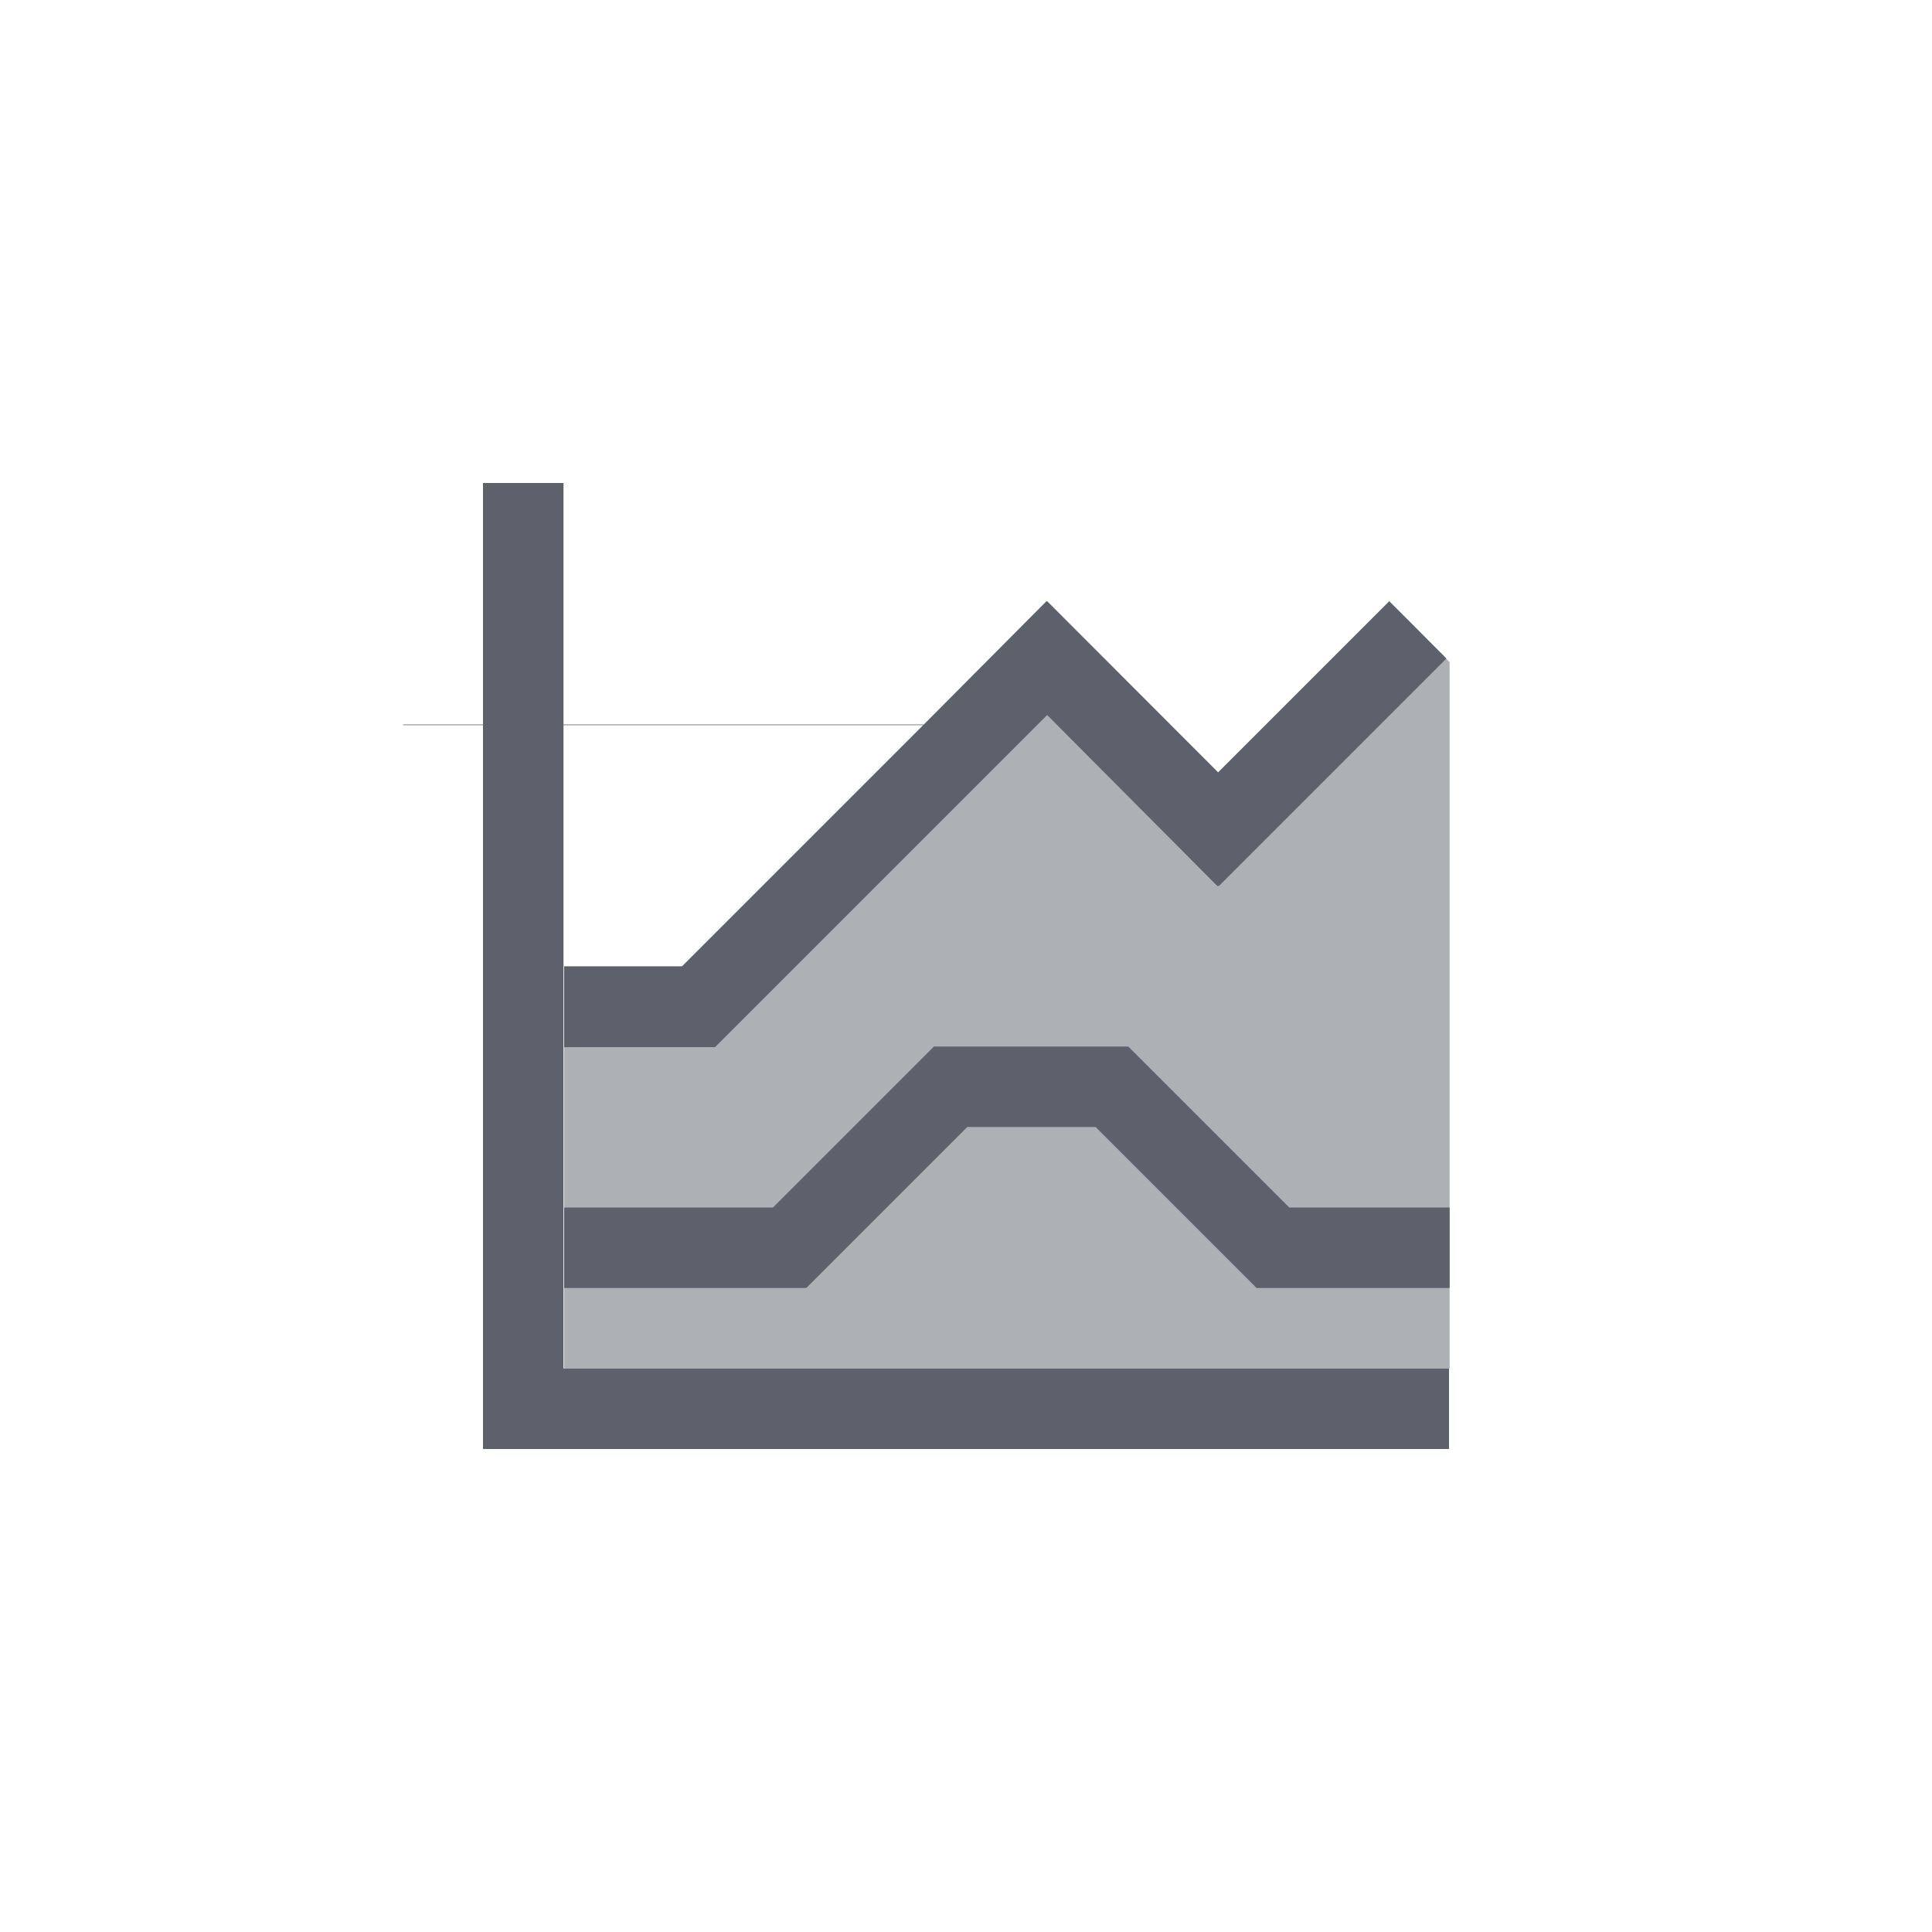
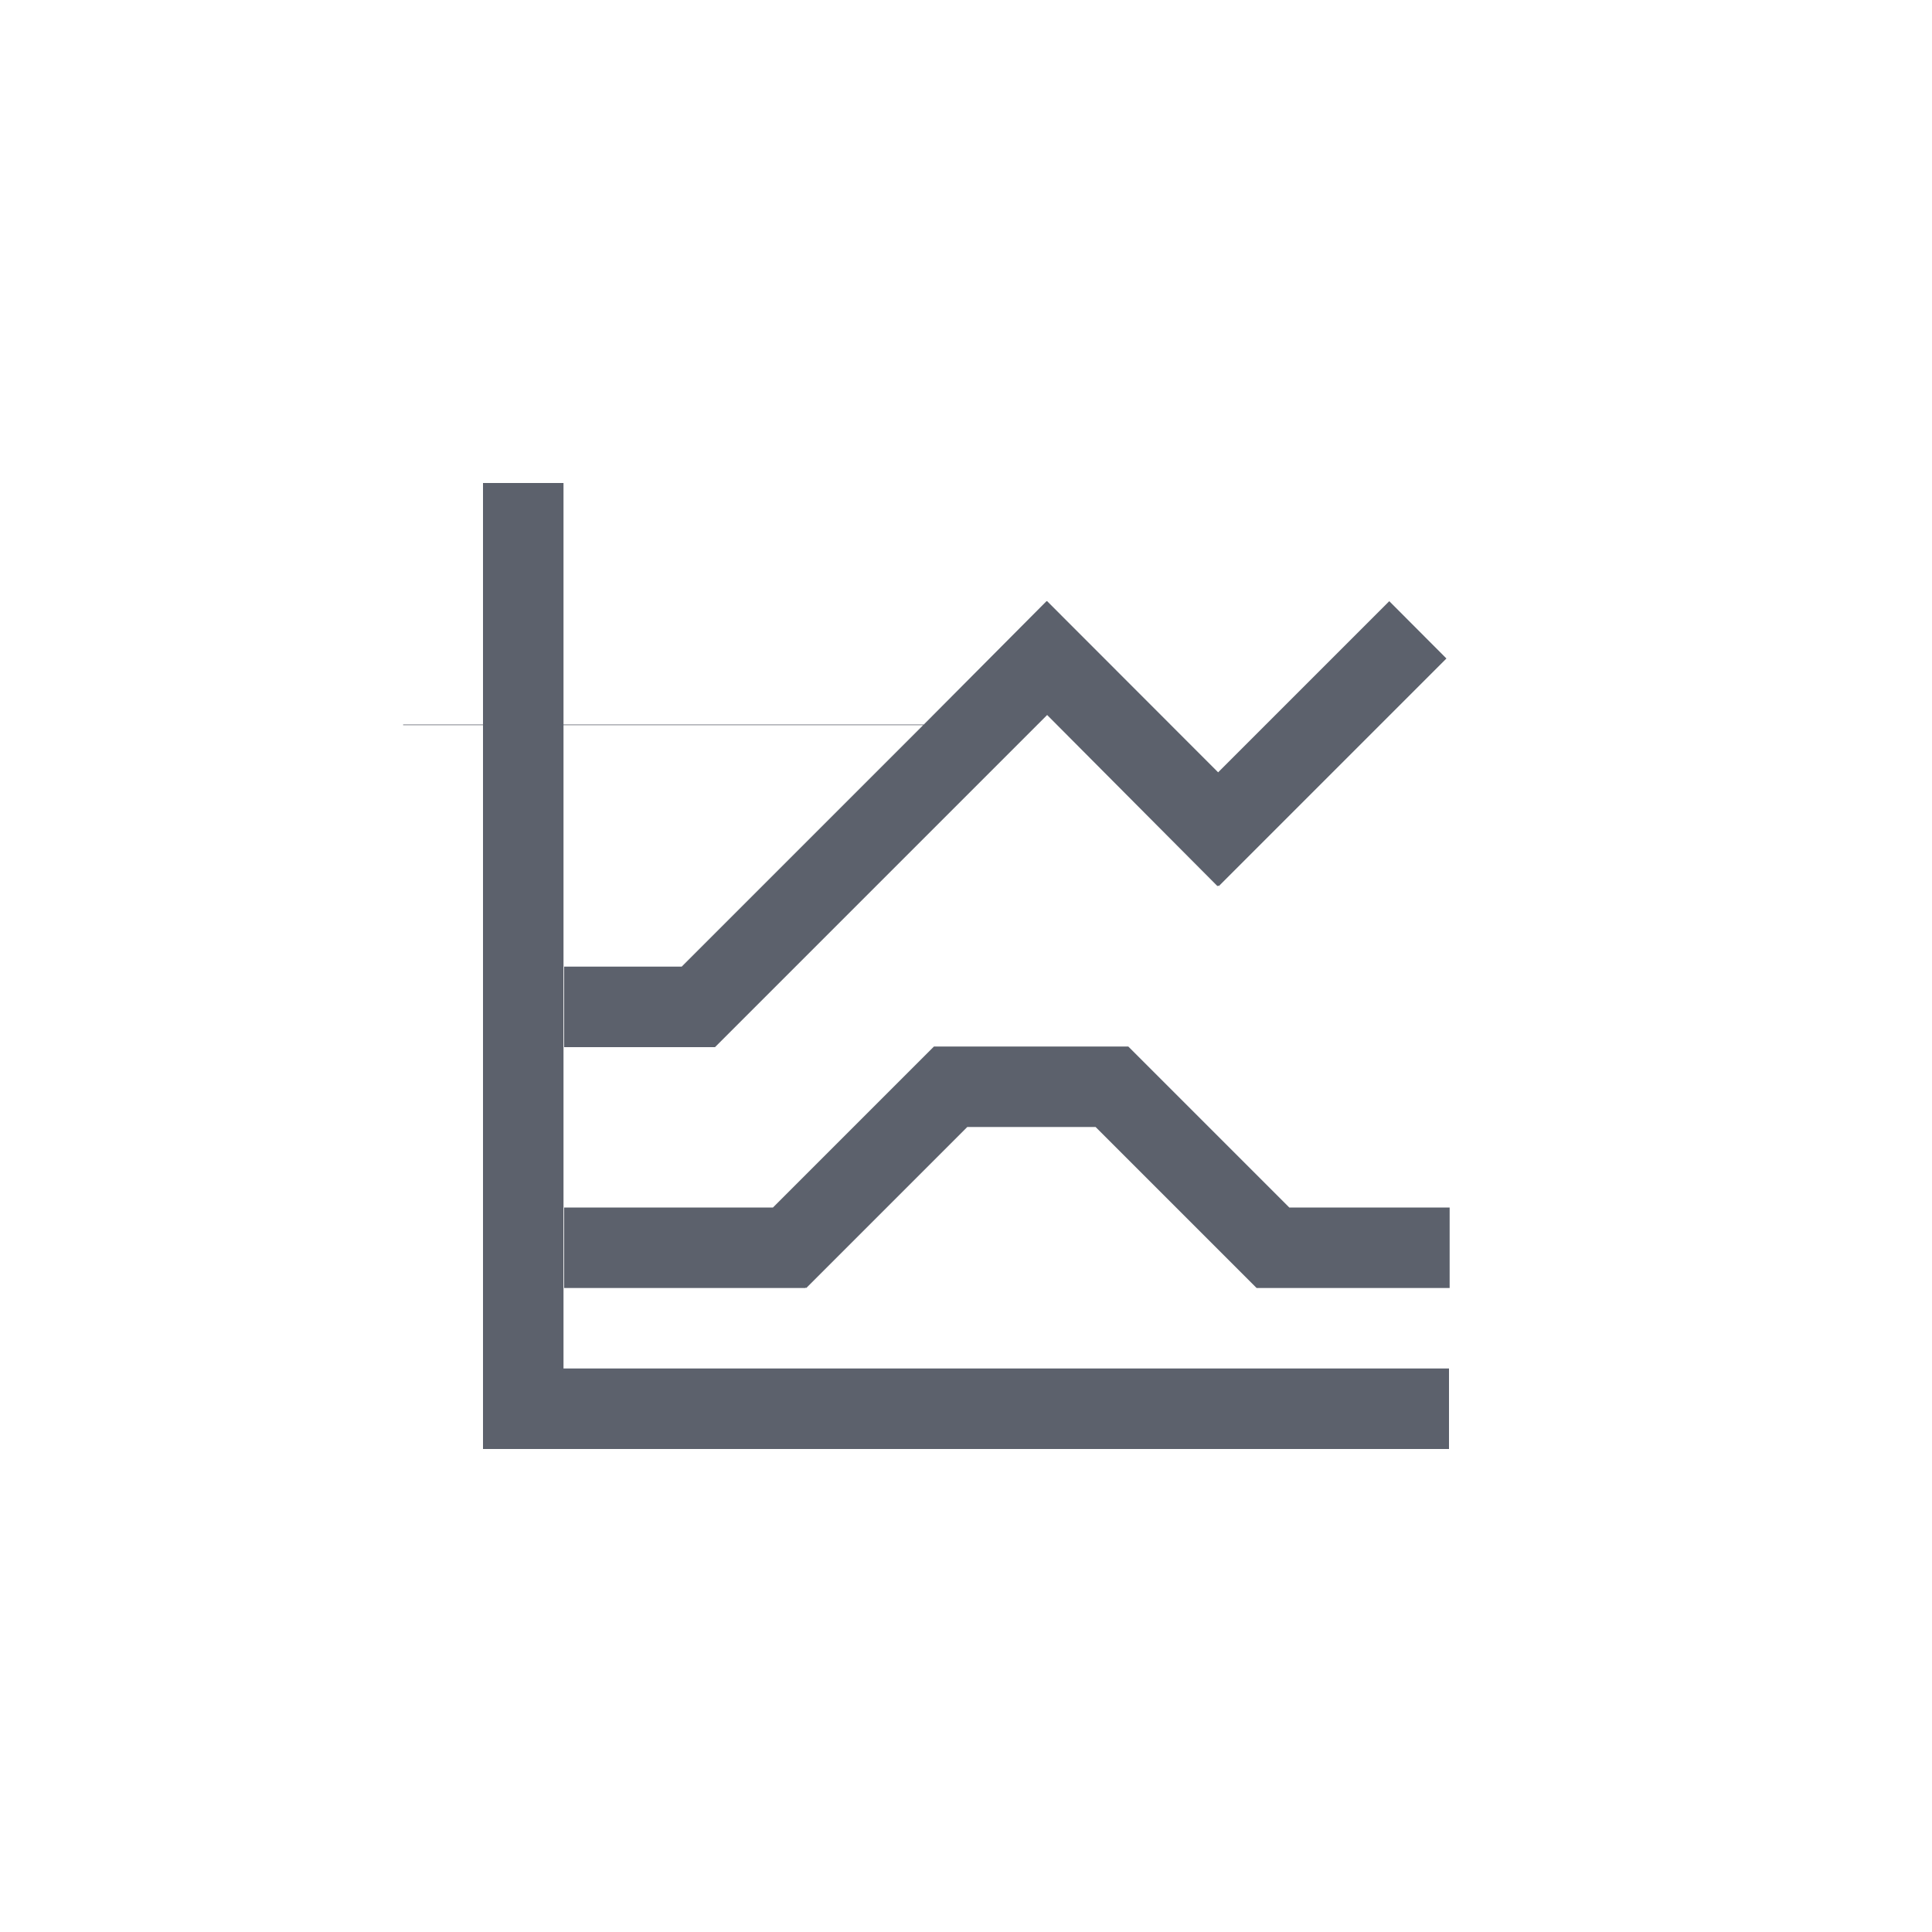
<svg xmlns="http://www.w3.org/2000/svg" xmlns:xlink="http://www.w3.org/1999/xlink" width="12pt" height="12pt" version="1.1" viewBox="0 0 12 12">
  <defs>
    <filter id="alpha" width="100%" height="100%" x="0%" y="0%" filterUnits="objectBoundingBox">
      <feColorMatrix in="SourceGraphic" type="matrix" values="0 0 0 0 1 0 0 0 0 1 0 0 0 0 1 0 0 0 1 0" />
    </filter>
    <mask id="mask0">
      <g filter="url(#alpha)">
        <rect width="12" height="12" x="0" y="0" style="fill:rgb(0%,0%,0%);fill-opacity:0.502" />
      </g>
    </mask>
    <clipPath id="clip1">
      <rect width="12" height="12" x="0" y="0" />
    </clipPath>
    <g id="surface5" clip-path="url(#clip1)">
-       <path style="fill:rgb(36.078%,38.039%,42.353%)" d="M 8.73 3.836 L 7.57 5 L 7.566 5 L 6.504 3.938 L 4.441 6 L 3.504 6 L 3.504 8.5 L 9.004 8.5 L 9.004 4.113 Z M 8.73 3.836" />
-     </g>
+       </g>
  </defs>
  <g>
    <path style="fill:rgb(36.078%,38.039%,42.353%)" d="M 3 3 L 3 4.5 L 2.504 4.5 L 2.504 4.504 L 3 4.504 L 3 9 L 9 9 L 9 8.5 L 3.5 8.5 L 3.5 4.504 L 5.734 4.504 L 4.234 6.004 L 3.504 6.004 L 3.504 6.504 L 4.441 6.504 L 6.504 4.441 L 7.562 5.504 L 7.566 5.5 L 7.57 5.504 L 8.984 4.09 C 8.984 4.09 8.629 3.734 8.629 3.734 L 7.566 4.797 L 6.504 3.734 L 6.5 3.734 L 5.738 4.5 L 3.5 4.5 L 3.5 3 Z M 5.801 6.5 L 4.801 7.5 L 3.504 7.5 L 3.504 8 L 5.004 8 L 5.004 7.996 L 5.008 8 L 6.008 7 L 6.805 7 L 7.805 8 L 9.004 8 L 9.004 7.5 L 8.008 7.5 L 7.008 6.5 Z M 5.801 6.5" />
    <use mask="url(#mask0)" xlink:href="#surface5" />
  </g>
</svg>